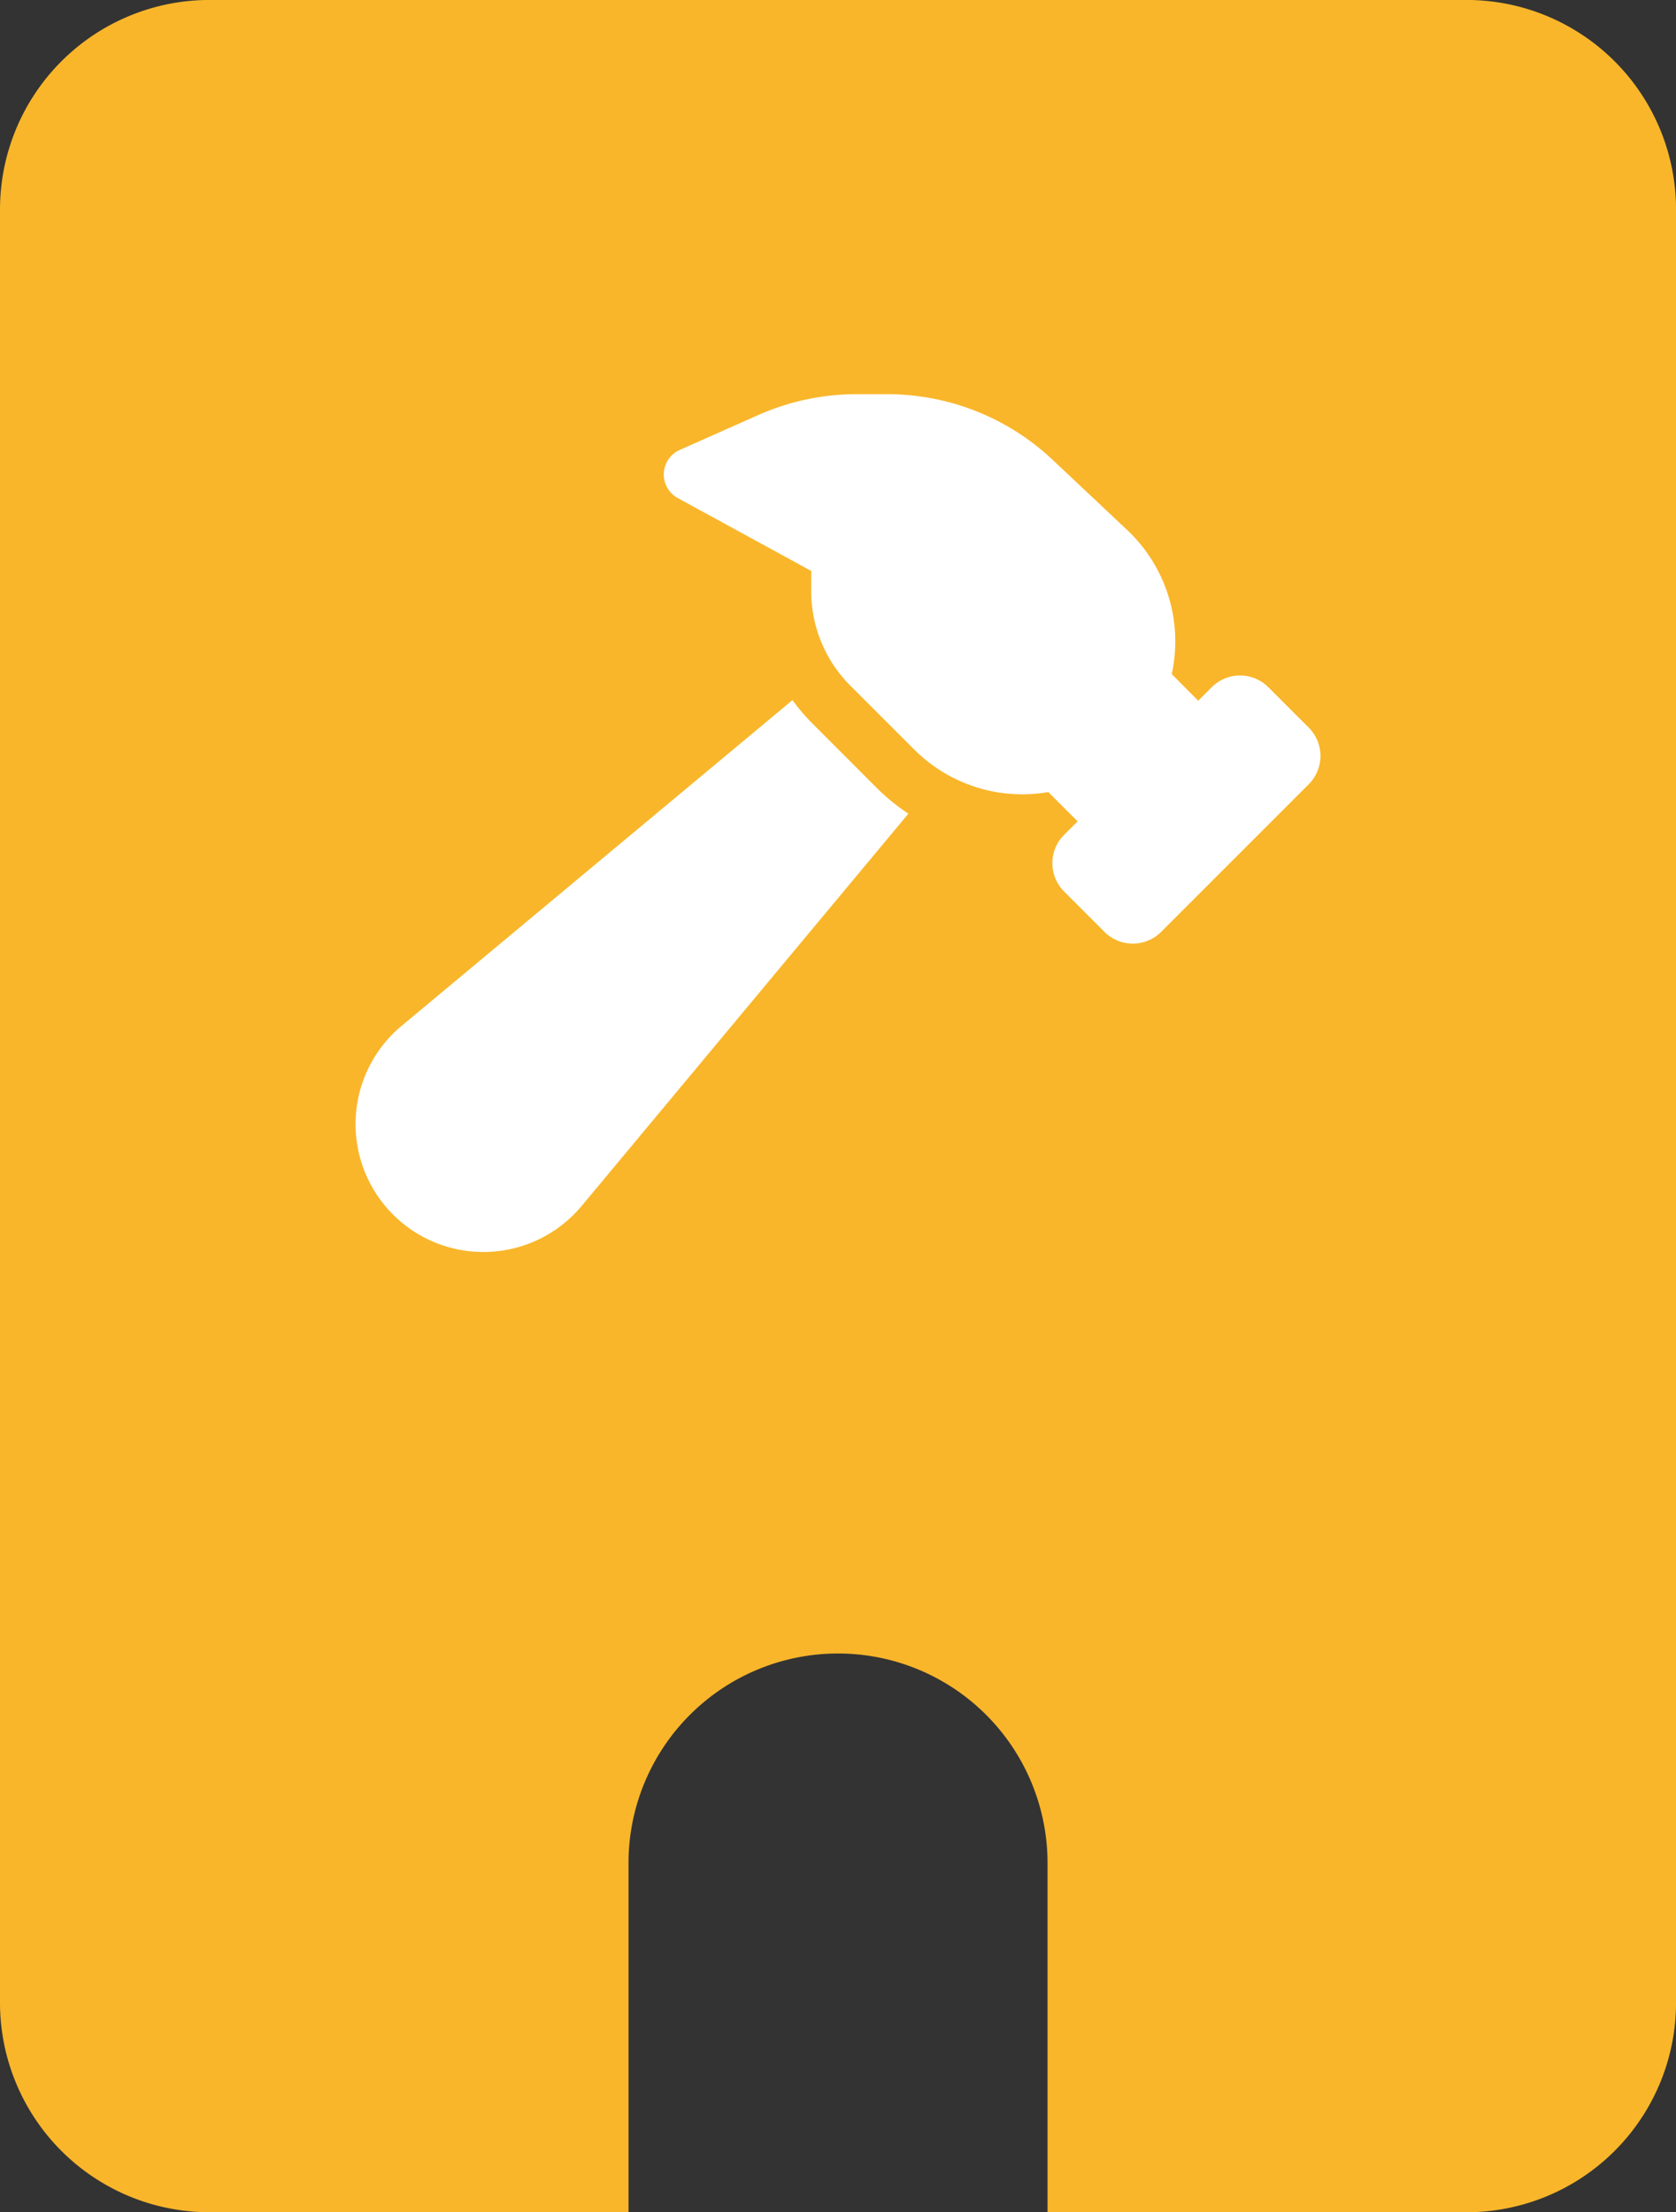
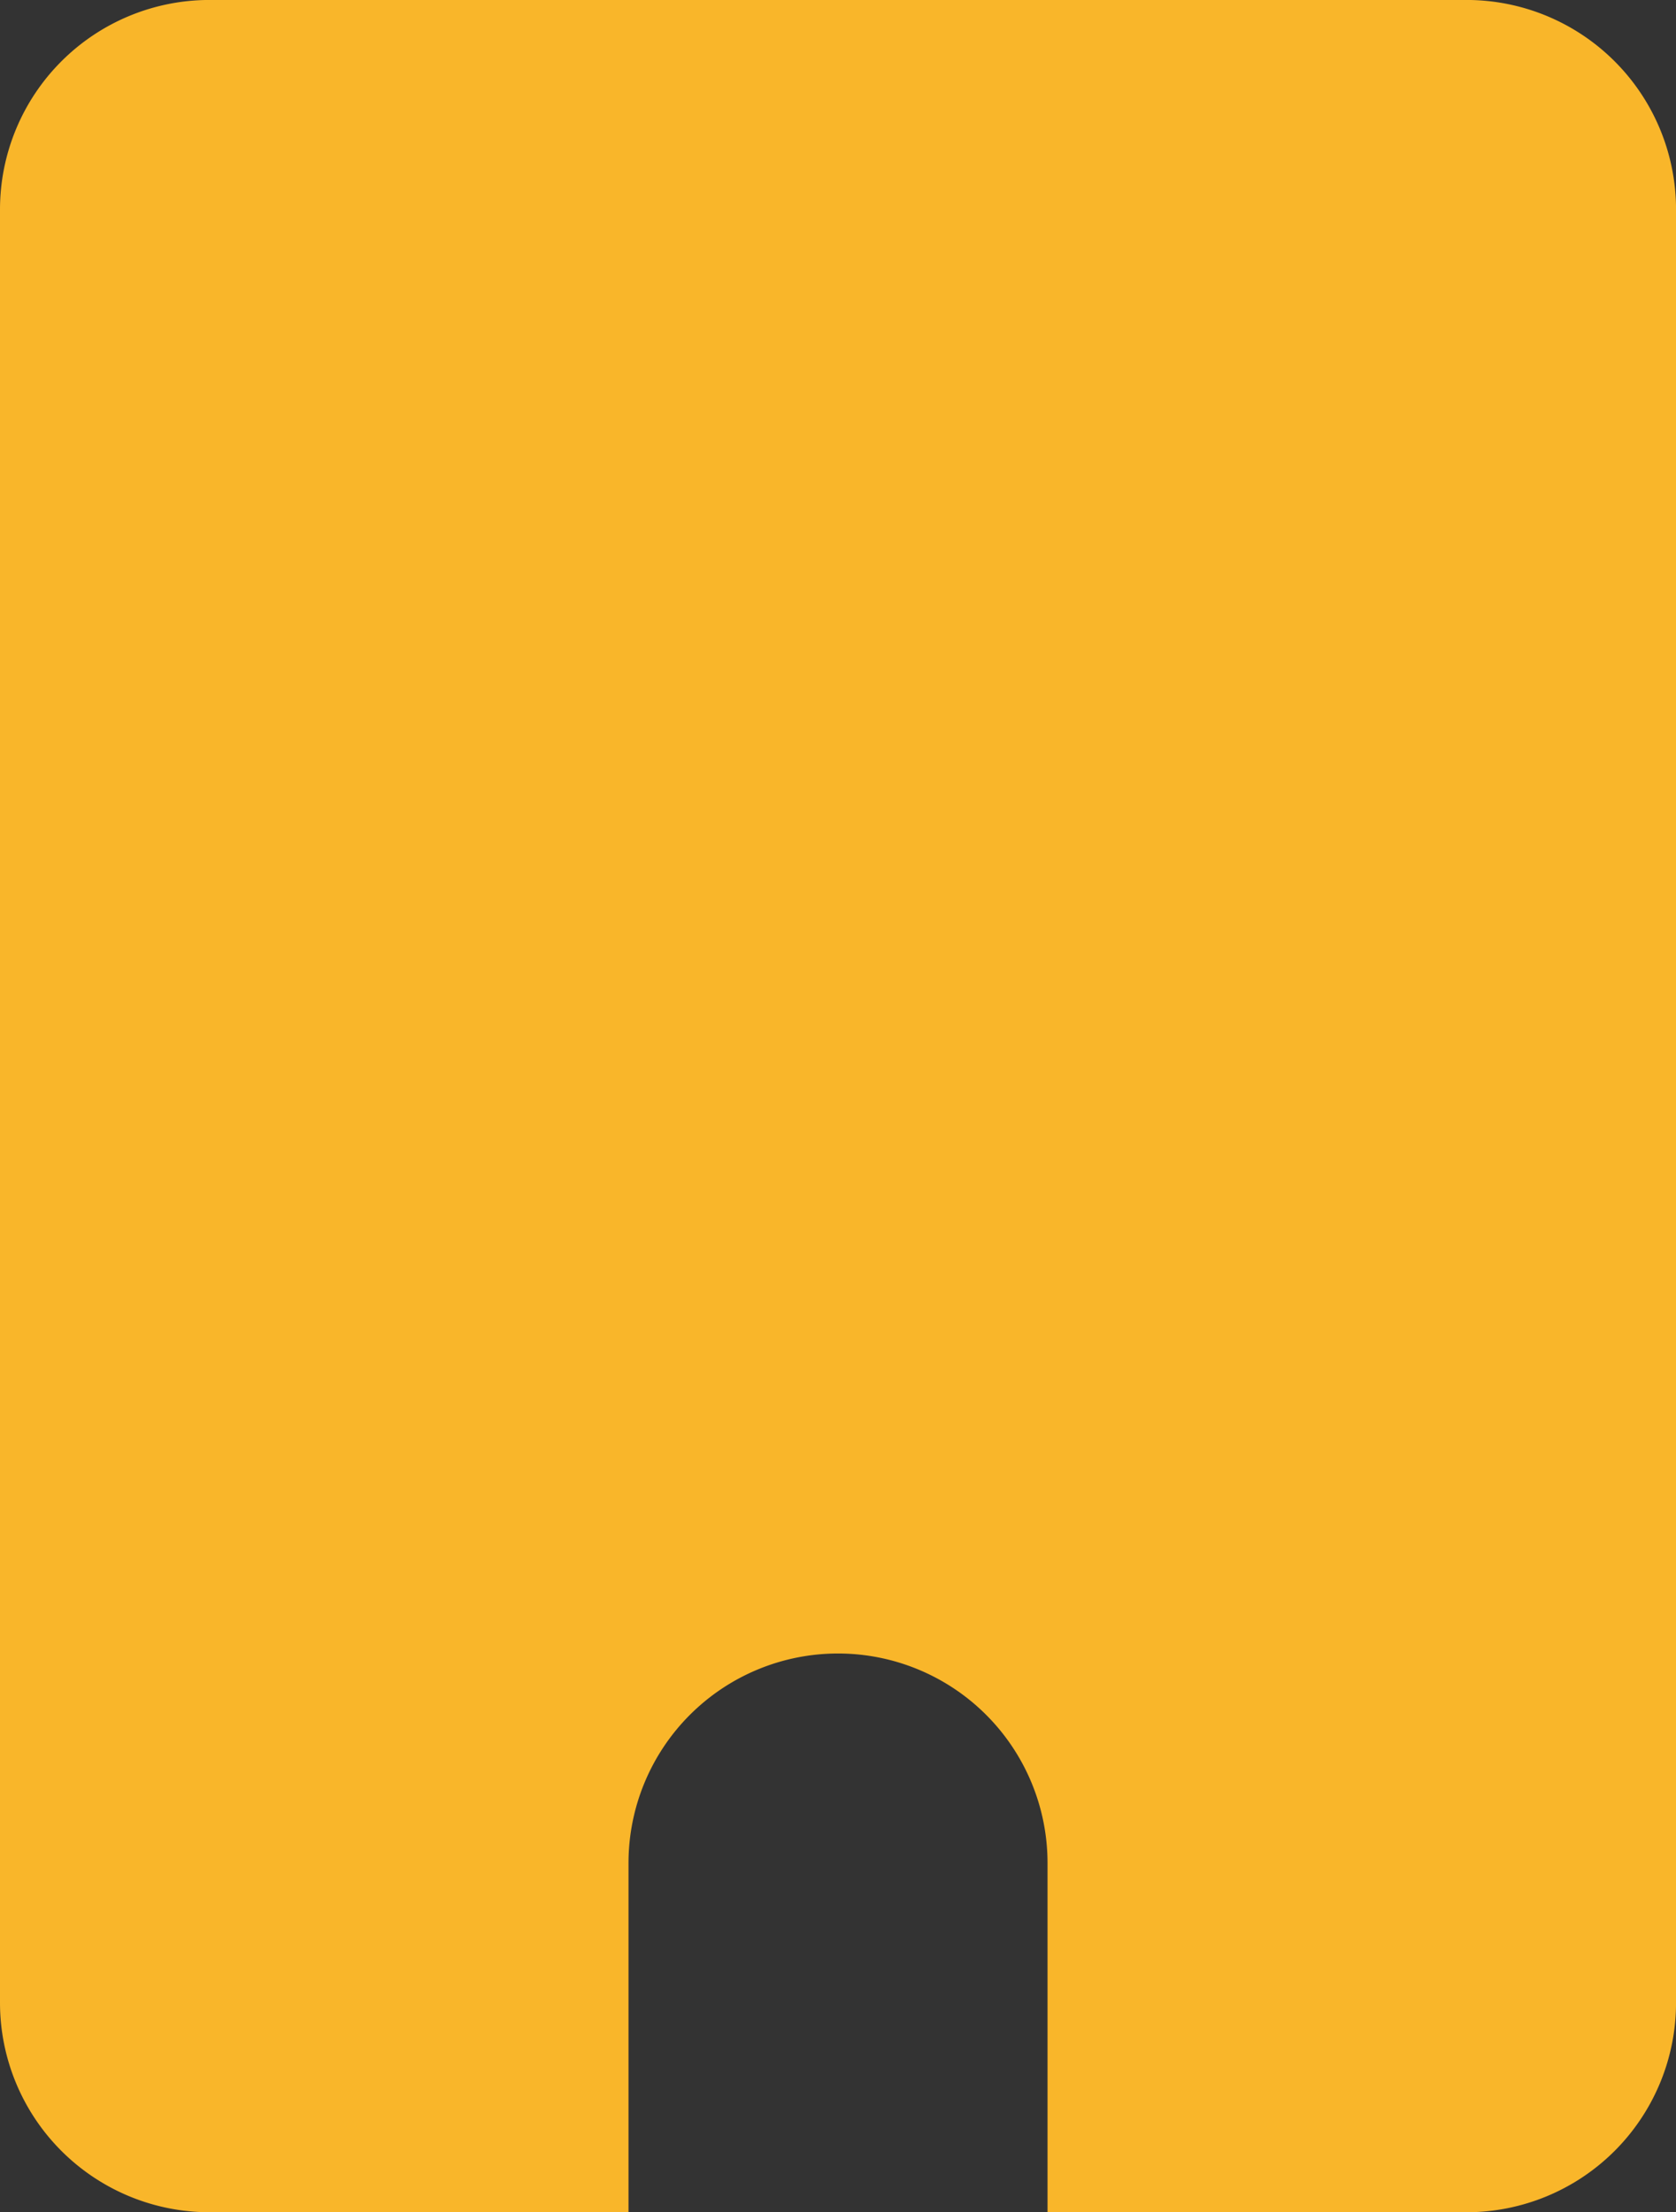
<svg xmlns="http://www.w3.org/2000/svg" width="40.719" height="53.74" viewBox="0 0 40.719 53.74">
  <rect x="0" y="0" width="40.719" height="53.74" fill="#333333" stroke="none" />
  <g id="Group_294" data-name="Group 294" transform="translate(-755.641 -3092.087)">
    <g id="Flat_Roof_Repairs" data-name="Flat Roof Repairs" transform="translate(22542.756 25939.496)">
      <path id="building" d="M5.09.233A5.091,5.091,0,0,0,0,5.323v43.56a5.091,5.091,0,0,0,5.09,5.09H15.27V45.49a5.09,5.09,0,0,1,10.18,0v8.483h10.18a5.091,5.091,0,0,0,5.09-5.09V5.323a5.091,5.091,0,0,0-5.09-5.09Z" transform="translate(-21787.115 -22847.643)" fill="#f9b62a" />
    </g>
-     <path id="hammer" d="M16.83,9.666a3.71,3.71,0,0,1-3.256-1.034L12.023,7.082a3.24,3.24,0,0,1-.952-2.3V4.294L7.827,2.523a.653.653,0,0,1,.049-1.168L9.8.5A5.907,5.907,0,0,1,12.178,0h.737a5.865,5.865,0,0,1,4.017,1.591L18.747,3.3a3.715,3.715,0,0,1,1.083,3.5l.643.647.326-.326a.973.973,0,0,1,1.38,0l.977.977a.973.973,0,0,1,0,1.38l-3.582,3.582a.973.973,0,0,1-1.38,0l-.977-.977a.973.973,0,0,1,0-1.38l.326-.326-.712-.712ZM1.115,15.348l9.5-7.916A4.877,4.877,0,0,0,11.1,8L12.65,9.552a5.016,5.016,0,0,0,.781.639L5.49,19.723a3.106,3.106,0,1,1-4.375-4.375Z" transform="translate(764.279 3101.662)" fill="#fff" />
  </g>
</svg>